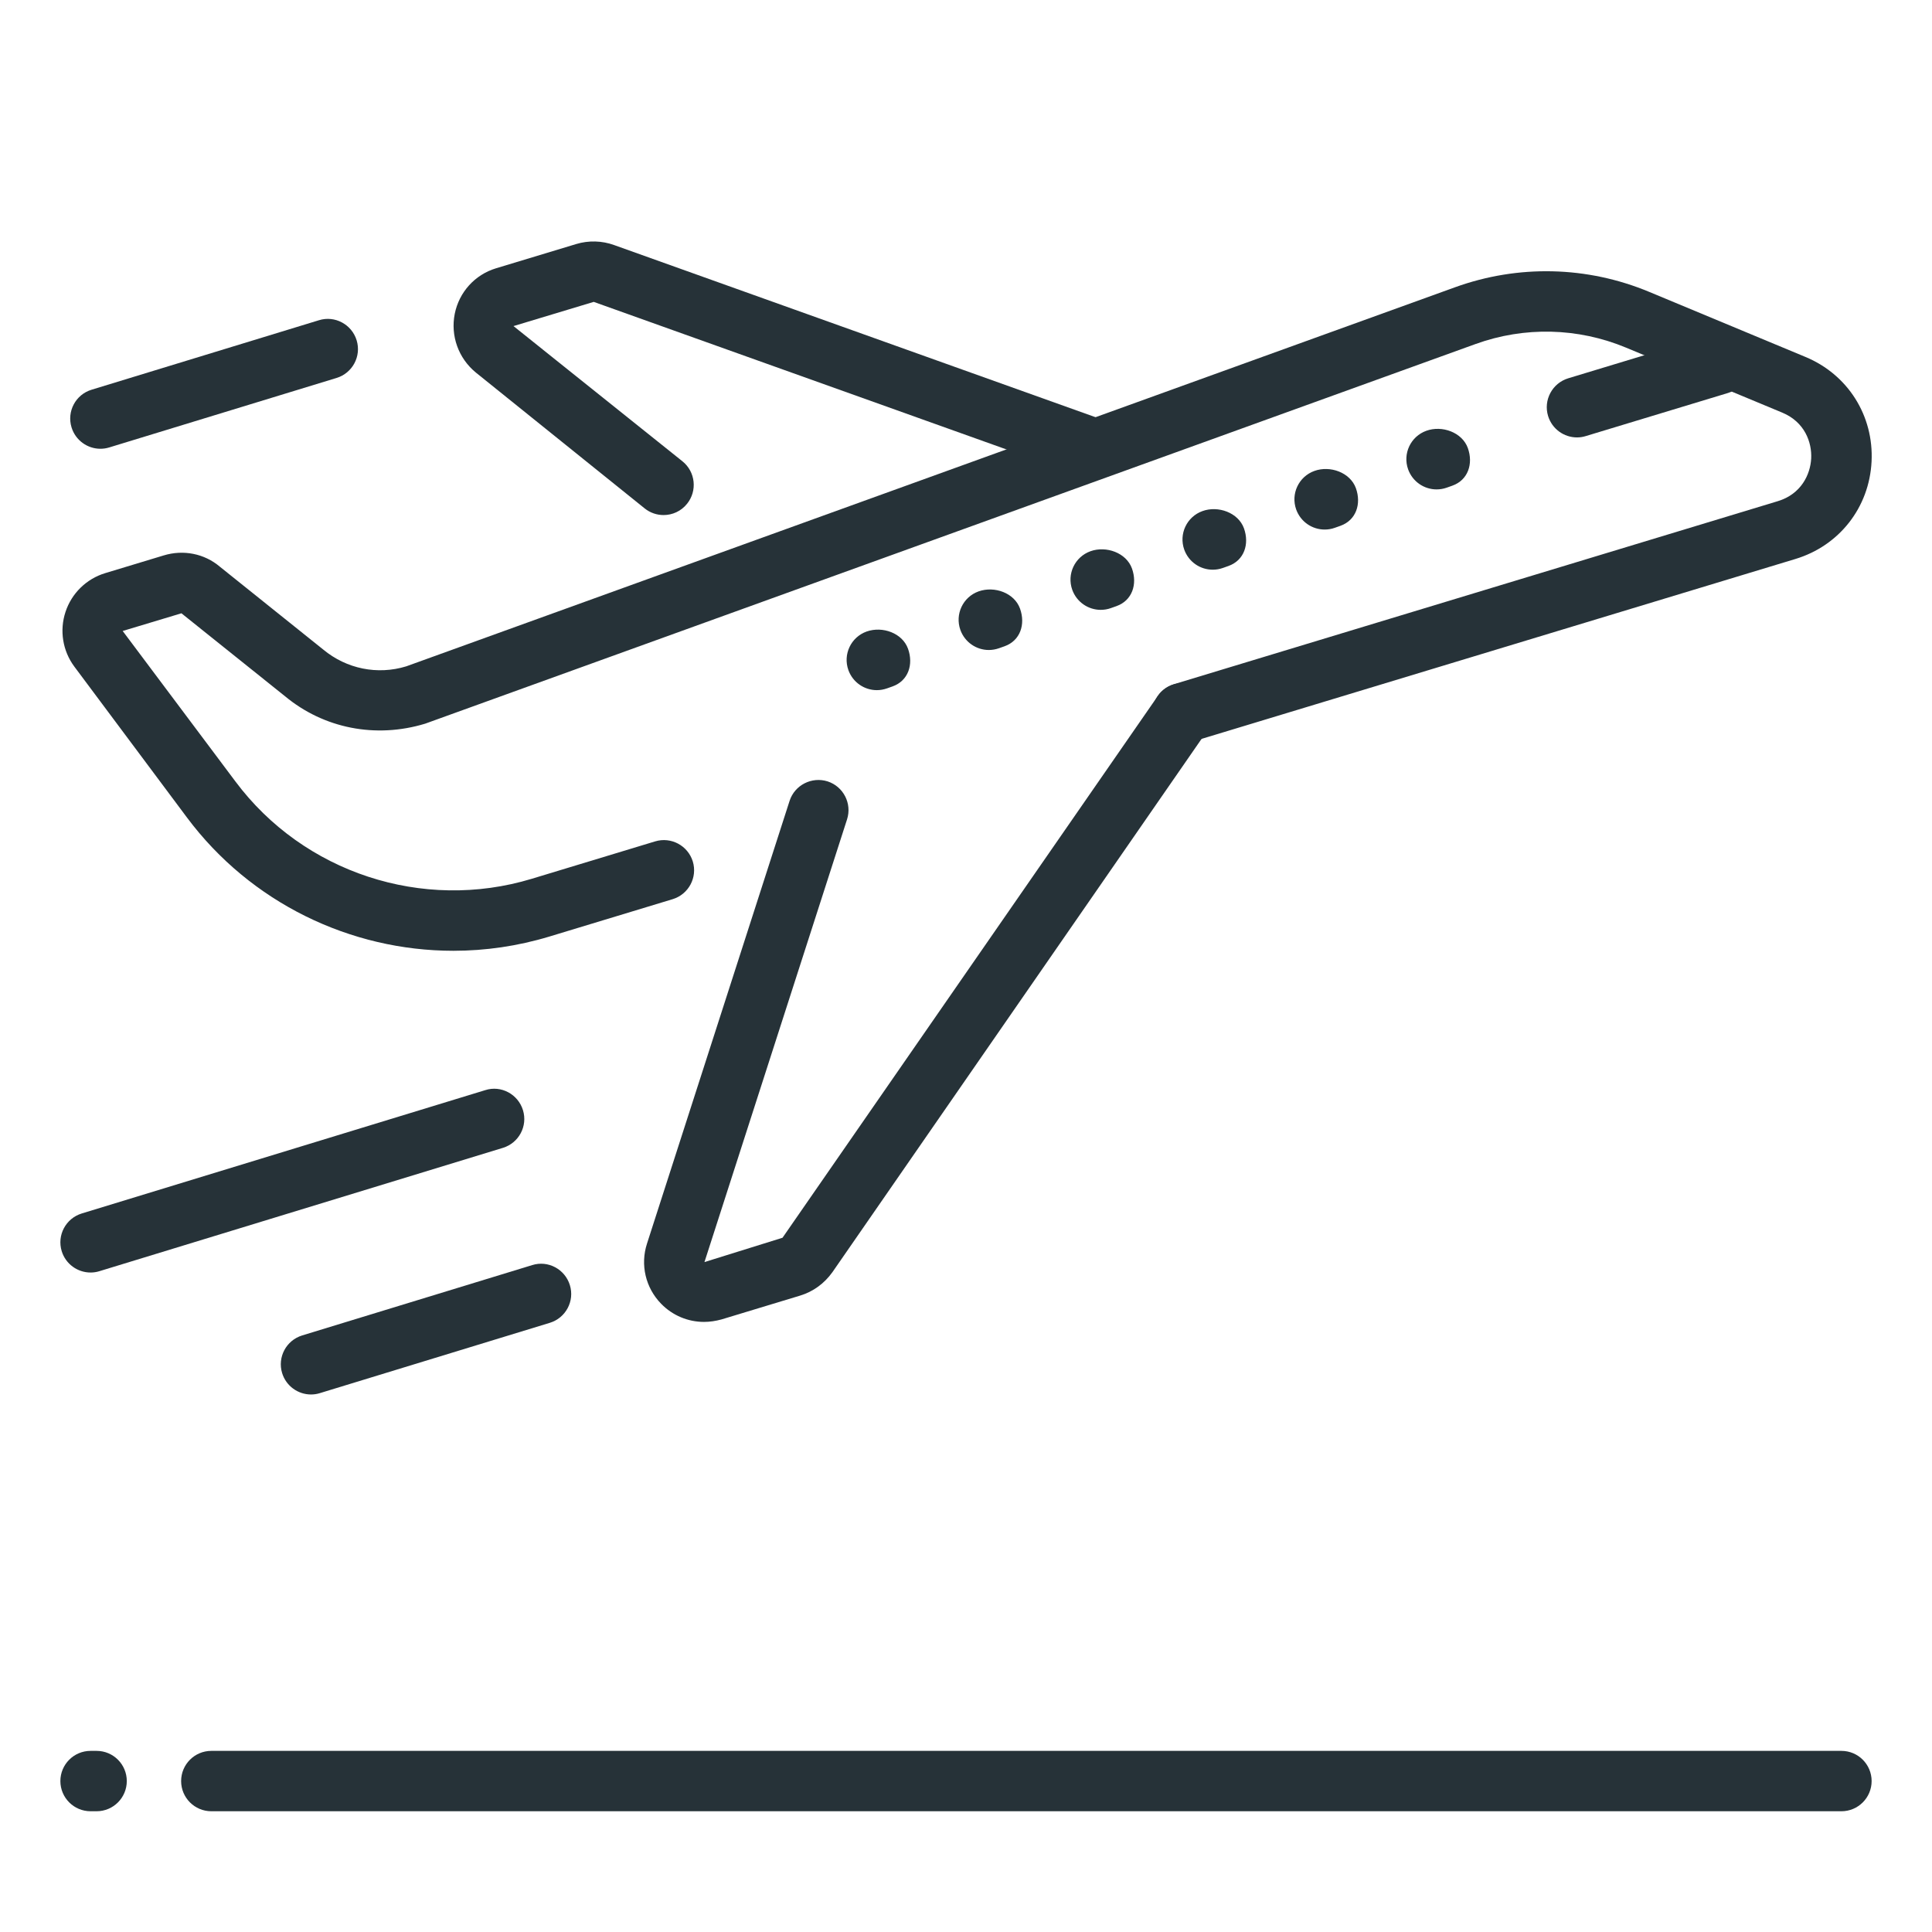
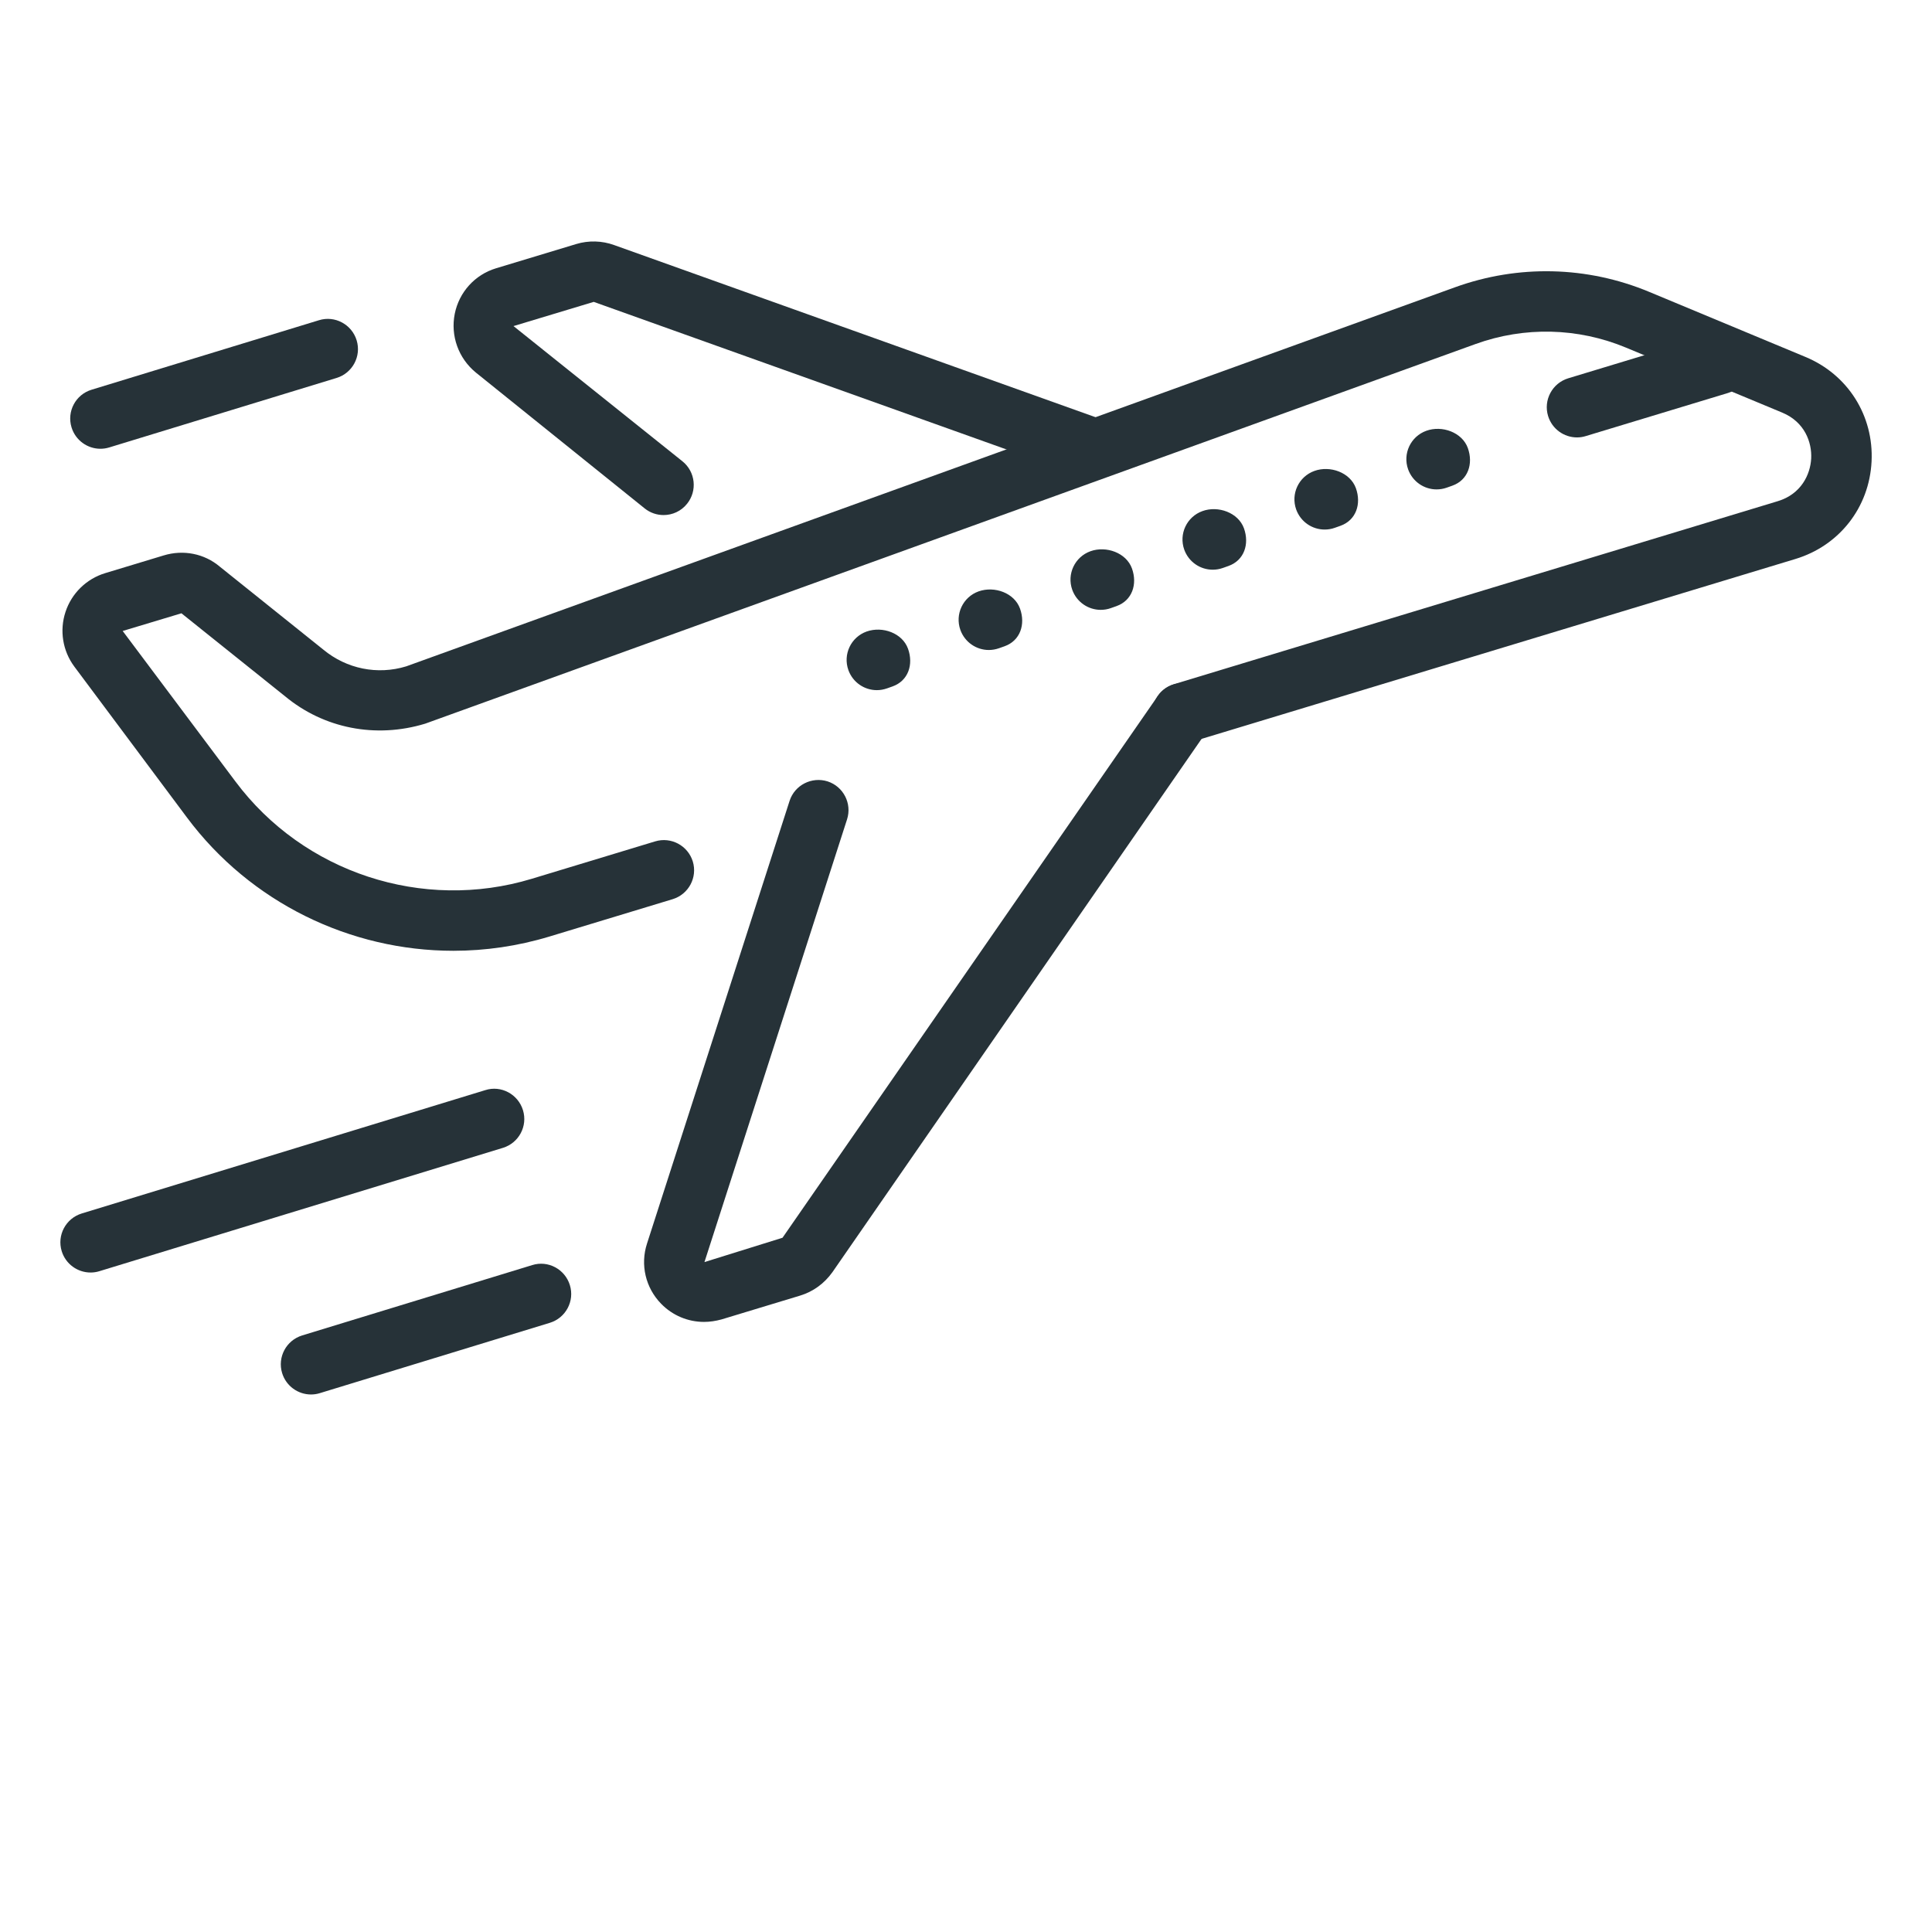
<svg xmlns="http://www.w3.org/2000/svg" version="1.1" id="_x3C_Слой_x3E_" x="0px" y="0px" width="32px" height="32px" viewBox="0 0 32 32" enable-background="new 0 0 32 32" xml:space="preserve">
  <g id="Airplane_x2C__plane_x2C__flight_x2C__takeoff_x2C__departures">
    <g id="XMLID_1021_">
      <g id="XMLID_2315_">
        <g id="XMLID_1763_">
          <path id="XMLID_954_" fill="#263238" d="M11.661,21.895c-0.264,0-0.52-0.105-0.71-0.3c-0.259-0.265-0.349-0.647-0.234-0.999      l2.361-7.331c0.085-0.263,0.368-0.405,0.629-0.323c0.263,0.085,0.407,0.367,0.323,0.629l-2.362,7.333l1.293-0.403l6.215-8.972      c0.156-0.228,0.471-0.283,0.695-0.126c0.228,0.157,0.284,0.469,0.127,0.696l-6.209,8.97c-0.136,0.191-0.321,0.325-0.539,0.391      l-1.3,0.394C11.854,21.88,11.757,21.895,11.661,21.895z" />
        </g>
      </g>
      <g id="XMLID_2310_">
        <g id="XMLID_1762_">
          <path id="XMLID_955_" fill="#263238" d="M10.991,8.531c-0.11,0-0.221-0.036-0.313-0.11l-2.796-2.25      c-0.29-0.238-0.422-0.61-0.35-0.973C7.604,4.839,7.865,4.55,8.215,4.444l1.329-0.402c0.205-0.062,0.427-0.056,0.628,0.017      l8.006,2.863c0.261,0.093,0.396,0.379,0.303,0.639c-0.093,0.26-0.379,0.397-0.639,0.302L9.834,5L8.505,5.401l2.799,2.24      c0.215,0.173,0.249,0.488,0.076,0.703C11.282,8.467,11.137,8.531,10.991,8.531z" />
        </g>
      </g>
      <g id="XMLID_2309_">
        <g id="XMLID_1761_">
          <path id="XMLID_956_" fill="#263238" d="M7.51,15.748c-1.706,0-3.359-0.795-4.413-2.207l-1.865-2.499      c-0.194-0.26-0.249-0.599-0.147-0.907c0.101-0.308,0.347-0.548,0.657-0.642L2.71,9.2c0.326-0.1,0.676-0.031,0.931,0.186      l1.712,1.372c0.388,0.322,0.9,0.424,1.375,0.279L24.1,4.758c1.046-0.378,2.187-0.352,3.215,0.076l2.589,1.078      c0.703,0.292,1.133,0.973,1.095,1.733c-0.038,0.76-0.534,1.394-1.263,1.614L19.731,12.29c-0.263,0.082-0.543-0.069-0.623-0.333      s0.069-0.543,0.334-0.624l10.004-3.032c0.387-0.117,0.539-0.442,0.553-0.707c0.013-0.266-0.105-0.604-0.48-0.76L26.93,5.757      c-0.794-0.33-1.68-0.352-2.49-0.059L7.043,11.986c-0.822,0.25-1.681,0.078-2.321-0.453l-1.717-1.375l-0.973,0.293l1.867,2.492      C5.028,14.455,7,15.102,8.806,14.556l2.045-0.62c0.265-0.08,0.543,0.07,0.624,0.333c0.08,0.264-0.069,0.543-0.333,0.624      l-2.045,0.62C8.573,15.671,8.039,15.748,7.51,15.748z" />
        </g>
      </g>
      <g id="XMLID_1112_">
        <g id="XMLID_1760_">
          <path id="XMLID_957_" fill="#263238" d="M14.523,11.431c-0.205,0-0.397-0.127-0.471-0.332c-0.093-0.26,0.042-0.546,0.302-0.639      c0.264-0.093,0.593,0.026,0.686,0.286c0.093,0.26,0.004,0.53-0.256,0.623l-0.093,0.033      C14.636,11.421,14.58,11.431,14.523,11.431z" />
        </g>
      </g>
      <g id="XMLID_1110_">
        <g id="XMLID_1759_">
          <path id="XMLID_958_" fill="#263238" d="M16.378,10.766c-0.205,0-0.397-0.127-0.471-0.332c-0.093-0.26,0.042-0.546,0.302-0.639      c0.264-0.093,0.593,0.026,0.686,0.286c0.093,0.26,0.004,0.53-0.256,0.623l-0.093,0.033      C16.491,10.756,16.434,10.766,16.378,10.766z" />
        </g>
      </g>
      <g id="XMLID_1109_">
        <g id="XMLID_1758_">
          <path id="XMLID_959_" fill="#263238" d="M18.231,10.101c-0.205,0-0.397-0.127-0.471-0.332c-0.093-0.26,0.042-0.546,0.302-0.639      c0.26-0.093,0.593,0.025,0.687,0.286c0.093,0.26,0.004,0.53-0.256,0.623L18.4,10.072C18.345,10.092,18.287,10.101,18.231,10.101      z" />
        </g>
      </g>
      <g id="XMLID_1107_">
        <g id="XMLID_1757_">
          <path id="XMLID_960_" fill="#263238" d="M20.086,9.436c-0.205,0-0.397-0.127-0.471-0.332c-0.093-0.26,0.042-0.546,0.302-0.639      c0.259-0.094,0.593,0.025,0.687,0.286c0.093,0.26,0.004,0.53-0.256,0.623l-0.093,0.033C20.199,9.427,20.142,9.436,20.086,9.436z      " />
        </g>
      </g>
      <g id="XMLID_1106_">
        <g id="XMLID_1756_">
          <path id="XMLID_961_" fill="#263238" d="M21.94,8.771c-0.205,0-0.397-0.127-0.471-0.332c-0.093-0.26,0.042-0.546,0.302-0.639      c0.259-0.094,0.593,0.025,0.687,0.286c0.093,0.26,0.004,0.53-0.256,0.623l-0.093,0.033C22.054,8.762,21.996,8.771,21.94,8.771z" />
        </g>
      </g>
      <g id="XMLID_1105_">
        <g id="XMLID_1755_">
          <path id="XMLID_962_" fill="#263238" d="M23.794,8.106c-0.205,0-0.397-0.127-0.471-0.332c-0.093-0.26,0.042-0.546,0.302-0.639      c0.259-0.094,0.593,0.025,0.687,0.286c0.093,0.26,0.004,0.53-0.256,0.623l-0.093,0.033C23.907,8.097,23.85,8.106,23.794,8.106z" />
        </g>
      </g>
      <g id="XMLID_1103_">
        <g id="XMLID_1754_">
          <path id="XMLID_963_" fill="#263238" d="M26.12,7.245c-0.215,0-0.413-0.139-0.479-0.355c-0.08-0.264,0.069-0.543,0.333-0.624      l2.356-0.714c0.268-0.08,0.544,0.07,0.624,0.333c0.08,0.264-0.069,0.543-0.333,0.624l-2.356,0.714      C26.217,7.238,26.168,7.245,26.12,7.245z" />
        </g>
      </g>
      <g id="XMLID_1102_">
        <g id="XMLID_1753_">
          <path id="XMLID_964_" fill="#263238" d="M1.5,21.077c-0.214,0-0.412-0.139-0.478-0.354c-0.081-0.264,0.068-0.543,0.332-0.624      l6.684-2.043c0.261-0.084,0.543,0.067,0.624,0.332c0.081,0.264-0.068,0.543-0.332,0.624l-6.684,2.043      C1.598,21.07,1.548,21.077,1.5,21.077z" />
        </g>
      </g>
      <g id="XMLID_1419_">
        <g id="XMLID_1752_">
          <path id="XMLID_965_" fill="#263238" d="M5.151,23.097c-0.214,0-0.412-0.139-0.478-0.354c-0.081-0.264,0.068-0.543,0.332-0.624      l3.81-1.165c0.263-0.083,0.543,0.068,0.624,0.332s-0.068,0.543-0.332,0.624l-3.81,1.165C5.249,23.09,5.2,23.097,5.151,23.097z" />
        </g>
      </g>
      <g id="XMLID_1423_">
        <g id="XMLID_1751_">
          <path id="XMLID_967_" fill="#263238" d="M1.663,7.433c-0.214,0-0.412-0.139-0.478-0.354C1.104,6.815,1.252,6.535,1.517,6.455      l3.766-1.151c0.262-0.082,0.543,0.068,0.624,0.332c0.081,0.264-0.068,0.543-0.332,0.624L1.809,7.411      C1.76,7.426,1.711,7.433,1.663,7.433z" />
        </g>
      </g>
      <g id="XMLID_2348_">
        <g id="XMLID_1750_">
-           <path id="XMLID_968_" fill="#263238" d="M1.6,30H1.5C1.224,30,1,29.776,1,29.5S1.224,29,1.5,29h0.1c0.276,0,0.5,0.224,0.5,0.5      S1.876,30,1.6,30z" />
-         </g>
+           </g>
      </g>
      <g id="XMLID_2349_">
        <g id="XMLID_1749_">
-           <path id="XMLID_969_" fill="#263238" d="M30.5,30h-27C3.224,30,3,29.776,3,29.5S3.224,29,3.5,29h27c0.276,0,0.5,0.224,0.5,0.5      S30.776,30,30.5,30z" />
-         </g>
+           </g>
      </g>
    </g>
  </g>
</svg>